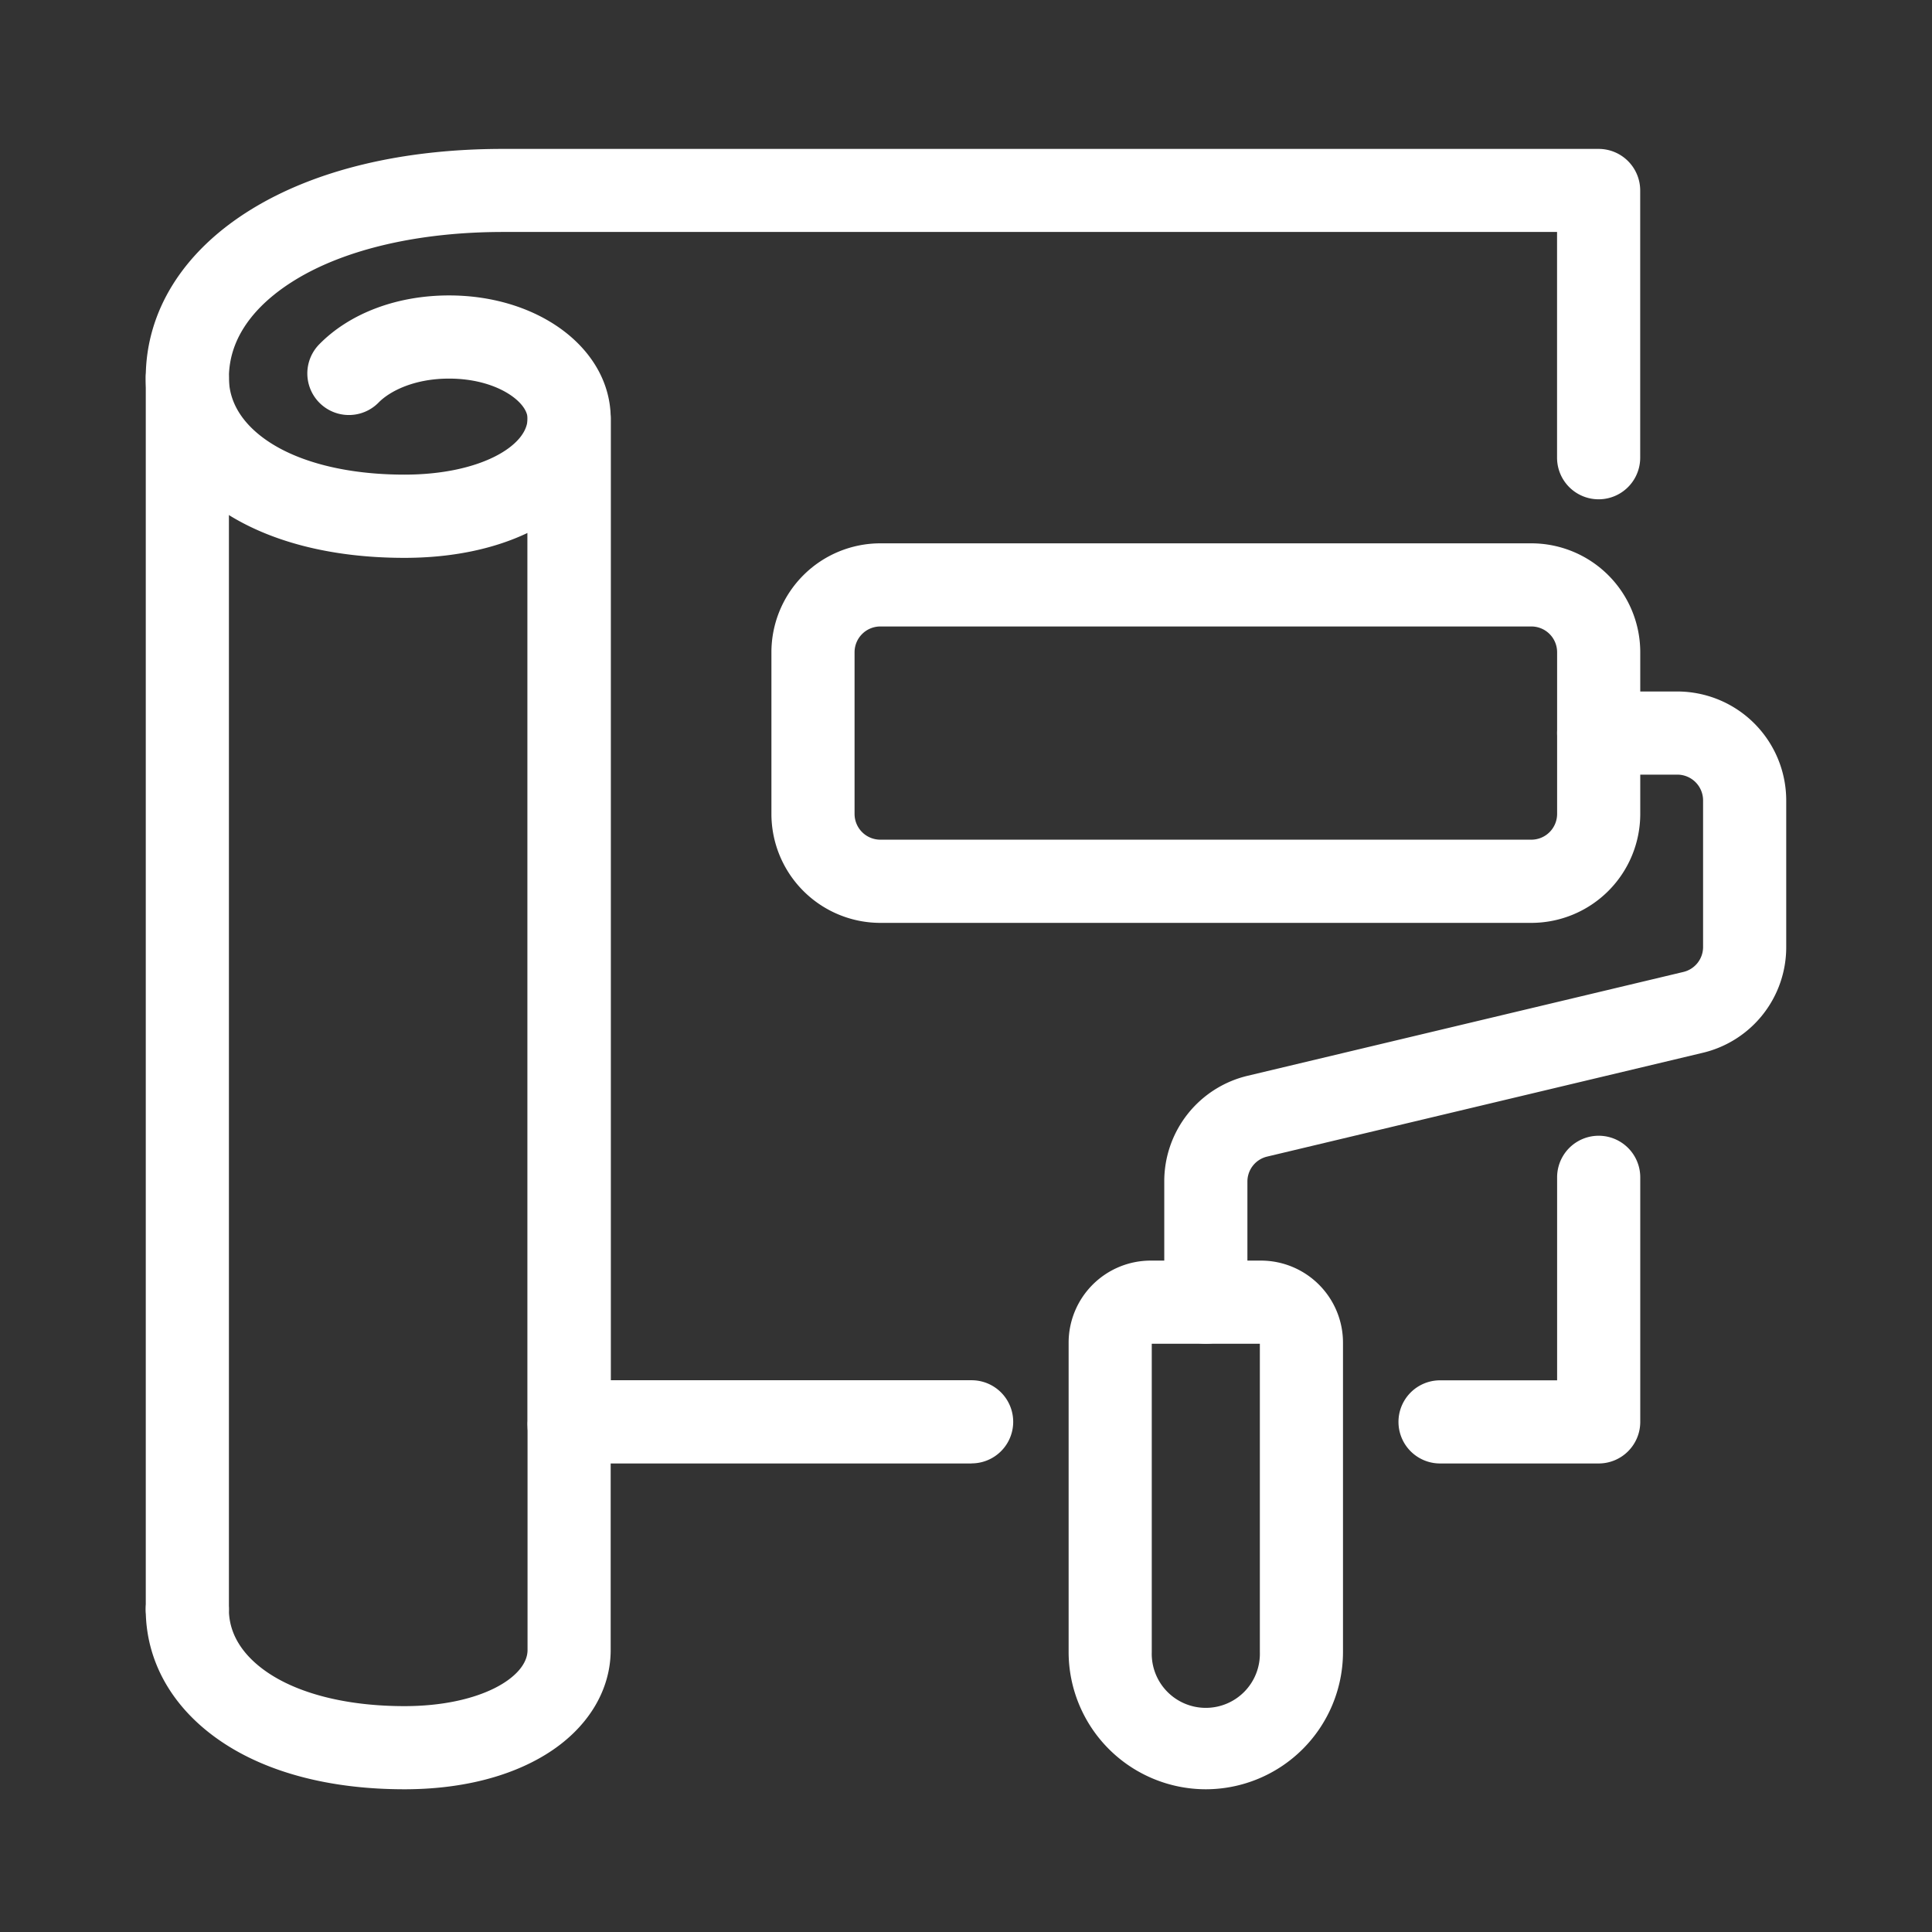
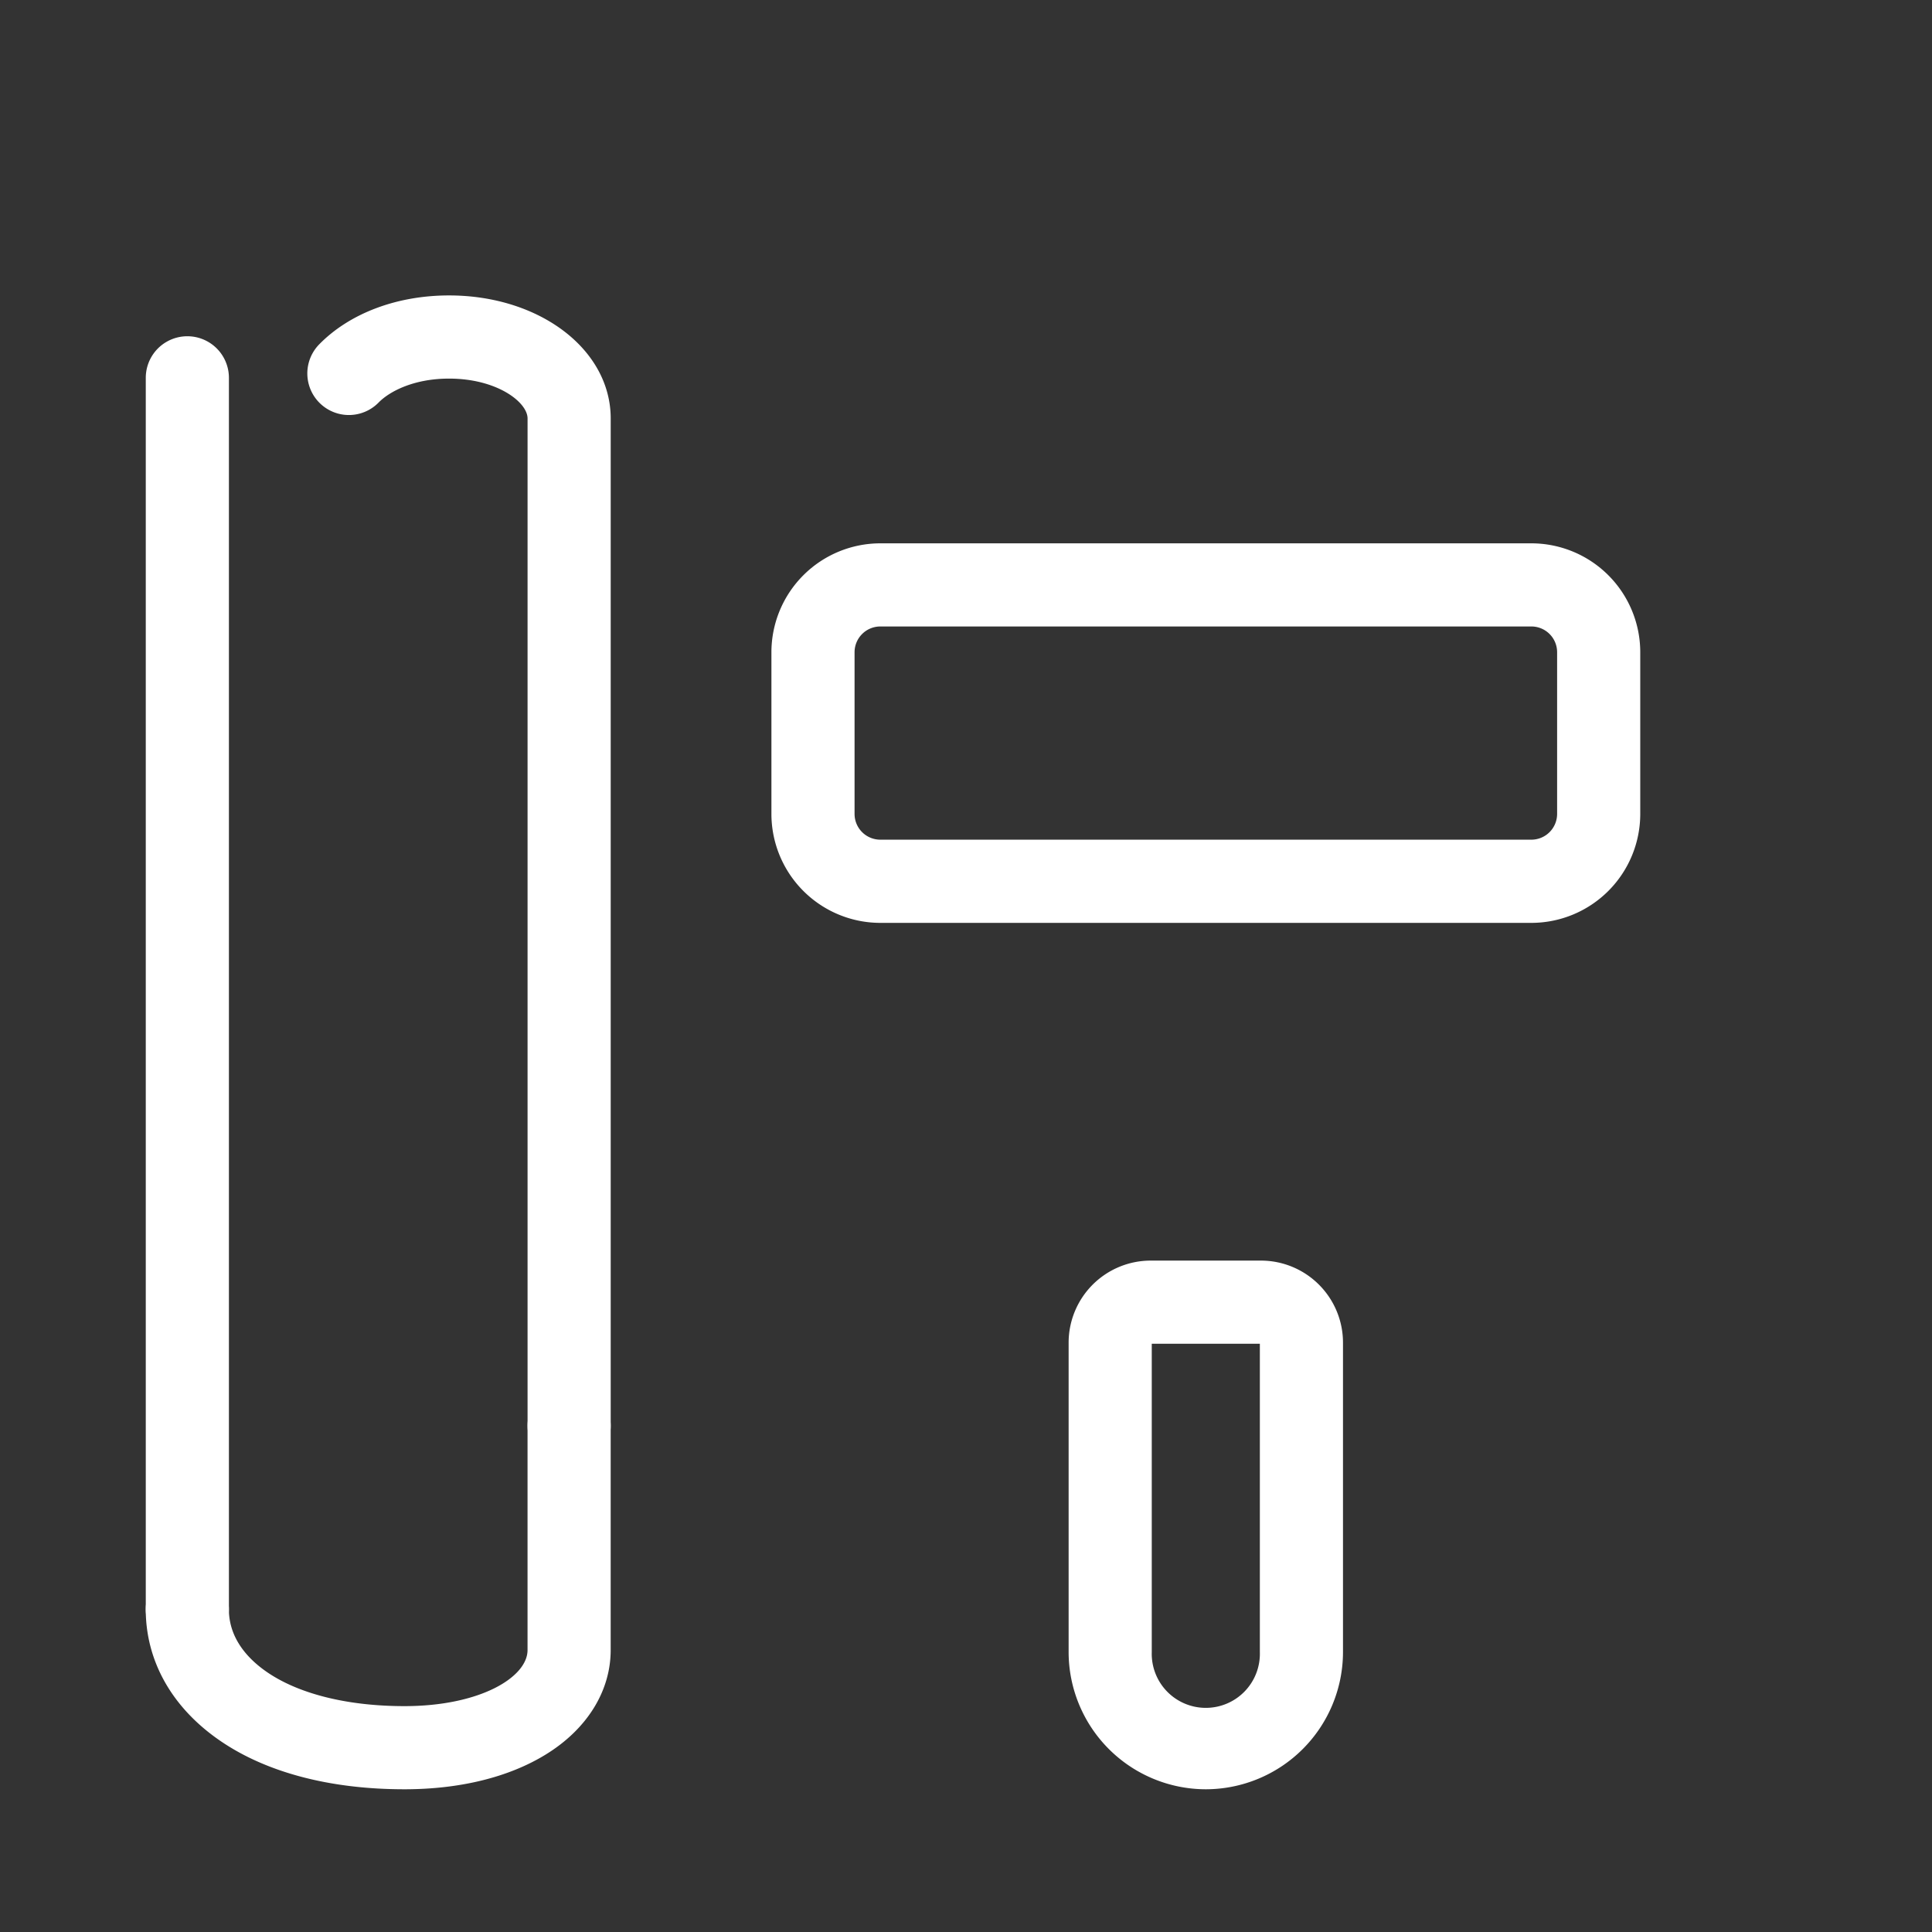
<svg xmlns="http://www.w3.org/2000/svg" version="1.1" width="512" height="512" x="0" y="0" viewBox="0 0 697.12 697.12" style="enable-background:new 0 0 512 512" xml:space="preserve">
  <rect x="0" y="0" width="697.12" height="697.12" fill="#333333" stroke="none" />
  <g>
-     <path d="M435.1 484.86a15 15 0 0 1-15-15v-43.5a39.14 39.14 0 0 1 30.17-38.21l157.13-37.44a9.25 9.25 0 0 0 7.12-9V288.8a9.3 9.3 0 0 0-9.28-9.29h-28.39a15 15 0 0 1 0-30h28.39a39.33 39.33 0 0 1 39.28 39.29v52.88a39.15 39.15 0 0 1-30.16 38.21l-157.14 37.44a9.25 9.25 0 0 0-7.12 9v43.5a15 15 0 0 1-15 15.03z" fill="#ffffff" opacity="1" data-original="#000000" />
    <path d="M552.57 333H317.64a39.34 39.34 0 0 1-39.29-39.29v-58.38a39.33 39.33 0 0 1 39.29-39.28h234.93a39.32 39.32 0 0 1 39.28 39.28v58.36A39.33 39.33 0 0 1 552.57 333zM317.64 226.05a9.3 9.3 0 0 0-9.29 9.28v58.36a9.3 9.3 0 0 0 9.29 9.29h234.93a9.3 9.3 0 0 0 9.28-9.29v-58.36a9.29 9.29 0 0 0-9.28-9.28zM435.1 645.62a49.57 49.57 0 0 1-49.51-49.51V484.45a29.63 29.63 0 0 1 29.6-29.59H455a29.62 29.62 0 0 1 29.59 29.59v111.66a49.57 49.57 0 0 1-49.49 49.51zm-19.51-160.76v111.25a19.51 19.51 0 1 0 39 0V484.86zM145.93 645.62c-26.7 0-49.64-6-66.34-17.4-17.4-11.86-27-28.74-27-47.53a15 15 0 0 1 30 0c0 11 7.55 18.42 13.89 22.74 11.53 7.86 29.09 12.19 49.44 12.19 27.44 0 44.43-10.5 44.43-20.23v-80.91a15 15 0 0 1 30 0v80.91c0 14.81-8.54 28.55-23.43 37.69-13.34 8.2-30.98 12.54-50.99 12.54z" fill="#ffffff" opacity="1" data-original="#000000" />
    <path d="M205.36 529.48a15 15 0 0 1-15-15V151c0-5.87-11-14.39-28.34-14.39-12.49 0-21.31 4.47-25.41 8.64a15 15 0 1 1-21.43-21c11-11.22 28.06-17.65 46.84-17.65 32.71 0 58.34 19.5 58.34 44.39v363.49a15 15 0 0 1-15 15zM67.6 595.69a15 15 0 0 1-15-15V136.33a15 15 0 0 1 30 0v444.36a15 15 0 0 1-15 15z" fill="#ffffff" opacity="1" data-original="#000000" />
-     <path d="M350.59 528.06H205.36a15 15 0 0 1-15-15V192.29c-12.36 5.89-27.55 9-44.43 9-26.7 0-49.64-6-66.34-17.39-17.4-11.87-27-28.75-27-47.54 0-24.09 13.5-45.67 38-60.76 23.23-14.31 54.68-21.87 90.94-21.87h395.3a15 15 0 0 1 15 15v96.43a15 15 0 0 1-30 0V83.7H181.55c-30.27 0-57 6.18-75.21 17.41-10.83 6.67-23.74 18.19-23.74 35.22 0 11 7.55 18.43 13.89 22.74 11.53 7.86 29.09 12.19 49.44 12.19 27.44 0 44.43-10.5 44.43-20.23a15 15 0 1 1 30 0v347h130.23a15 15 0 1 1 0 30zM576.85 528.06h-57.24a15 15 0 0 1 0-30h42.24v-73.25a15 15 0 0 1 30 0v88.25a15 15 0 0 1-15 15z" fill="#ffffff" opacity="1" data-original="#000000" />
  </g>
</svg>